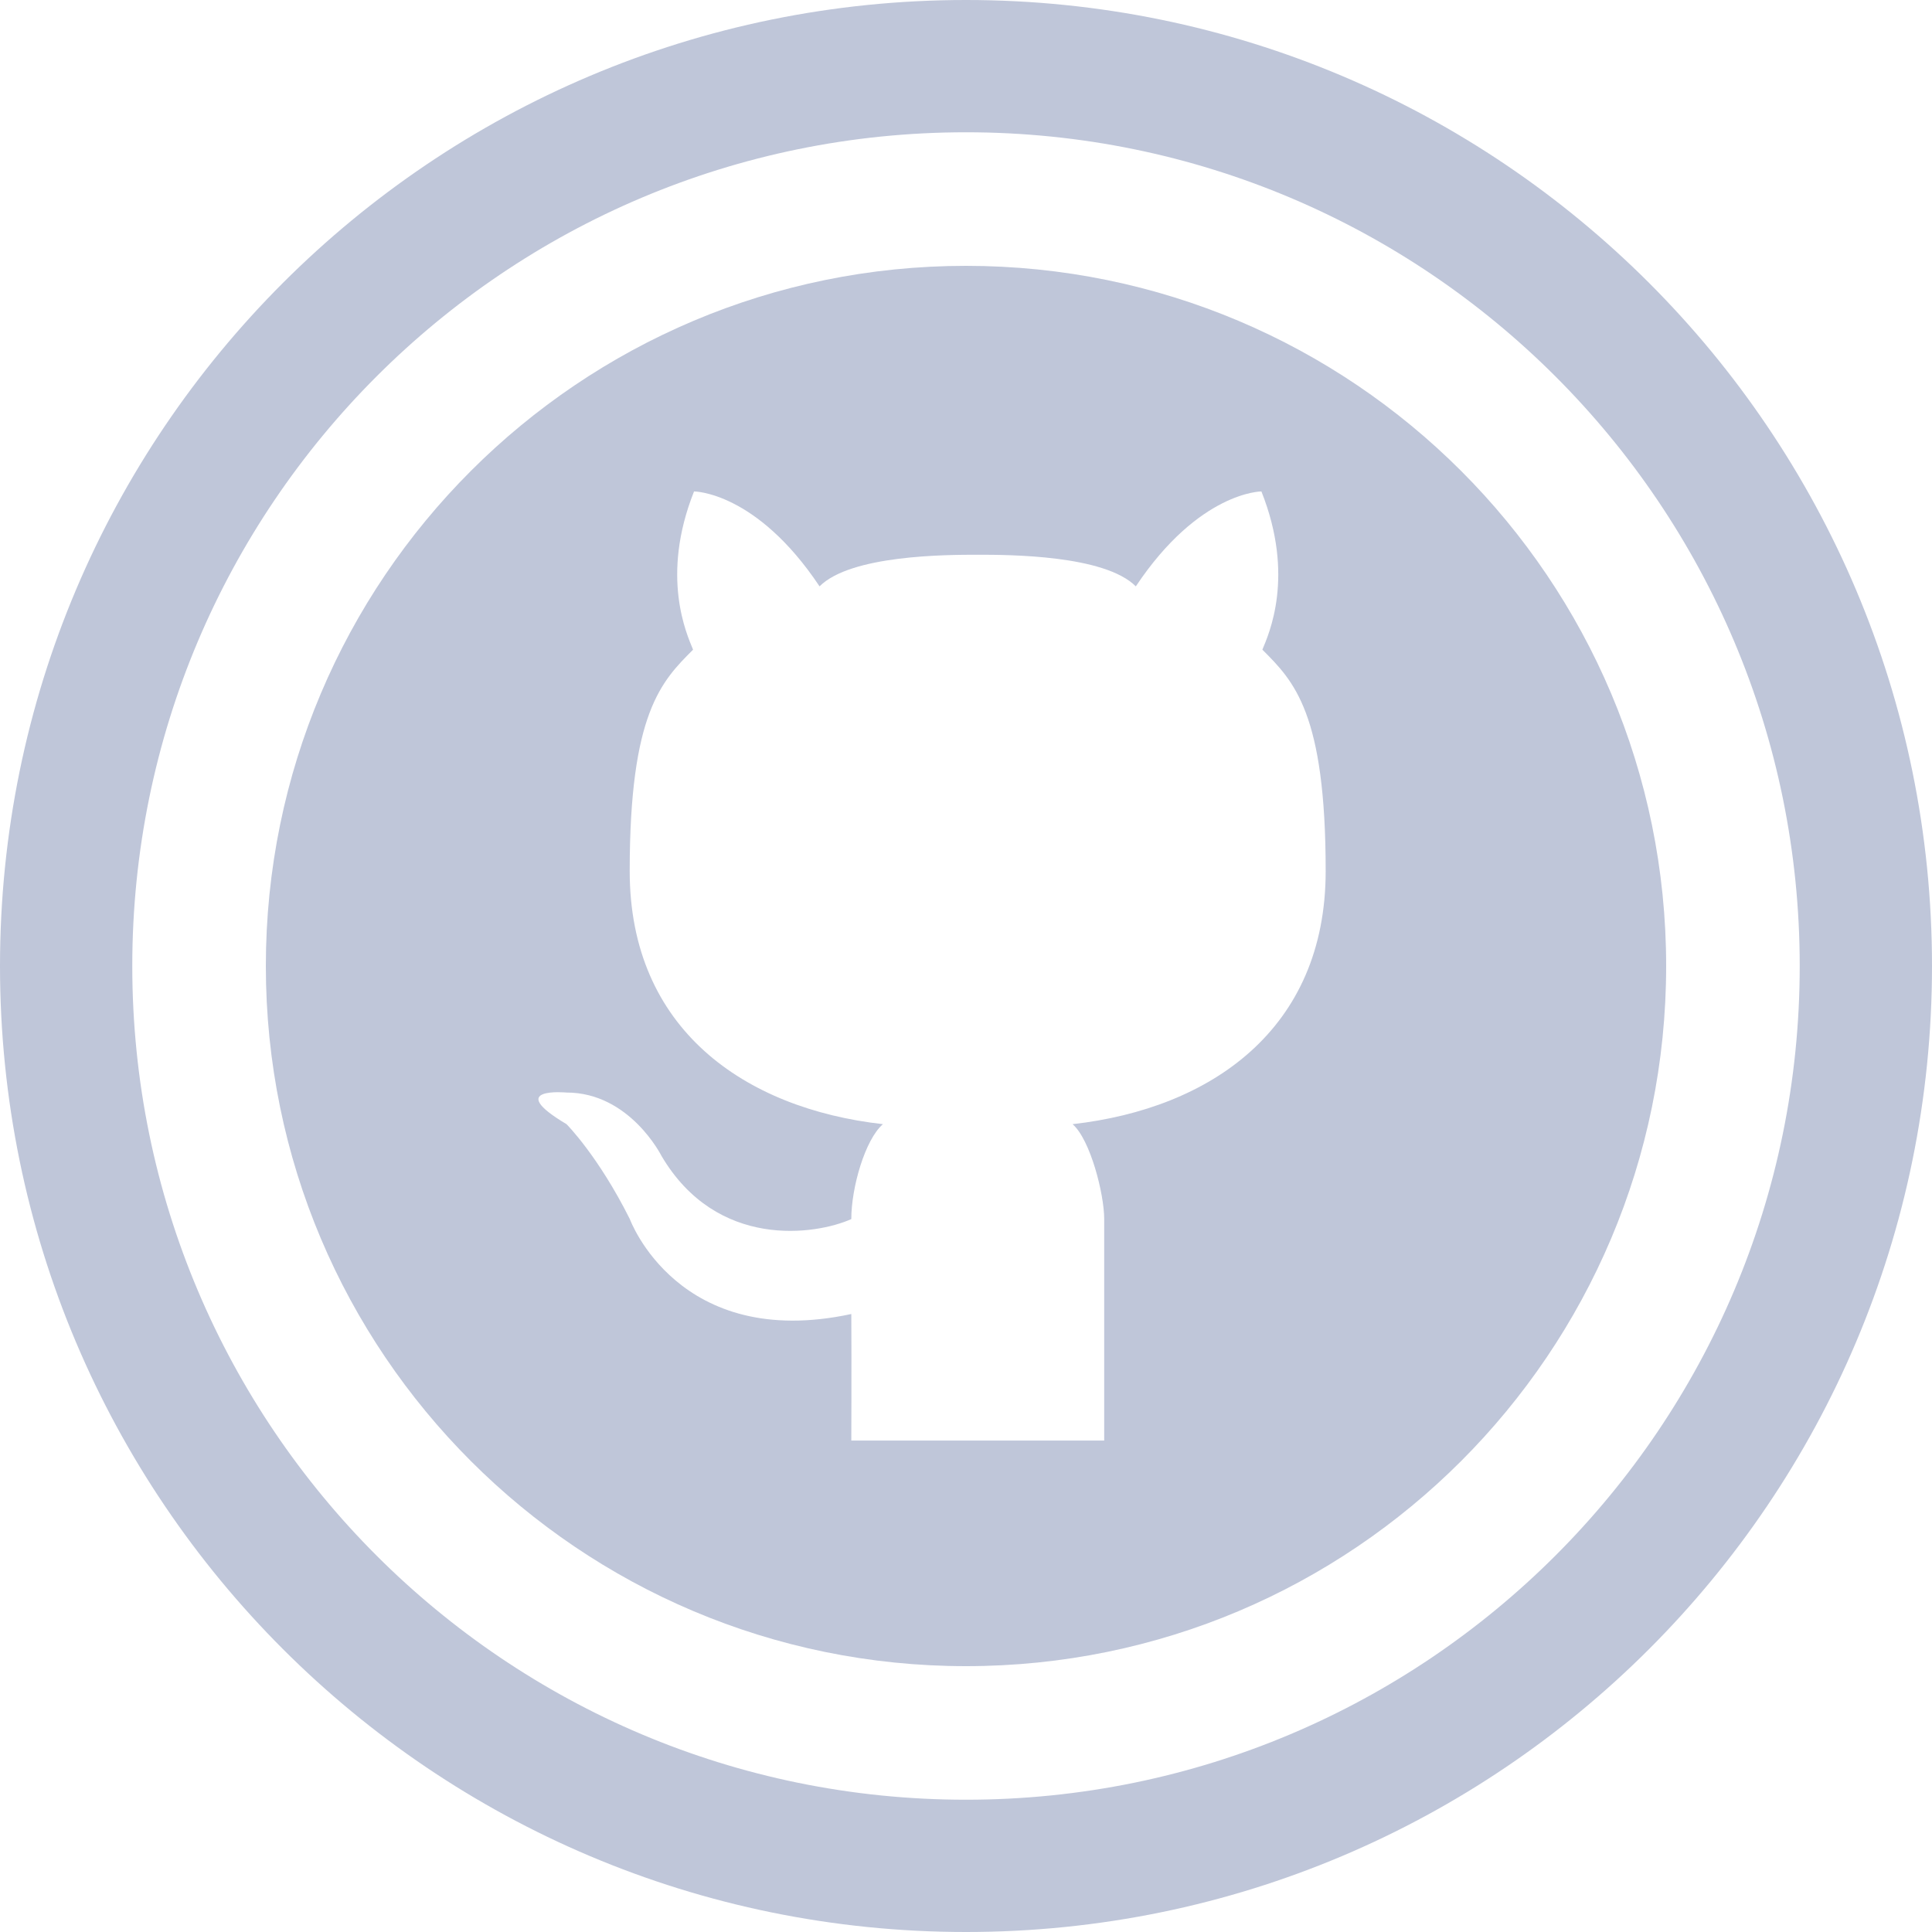
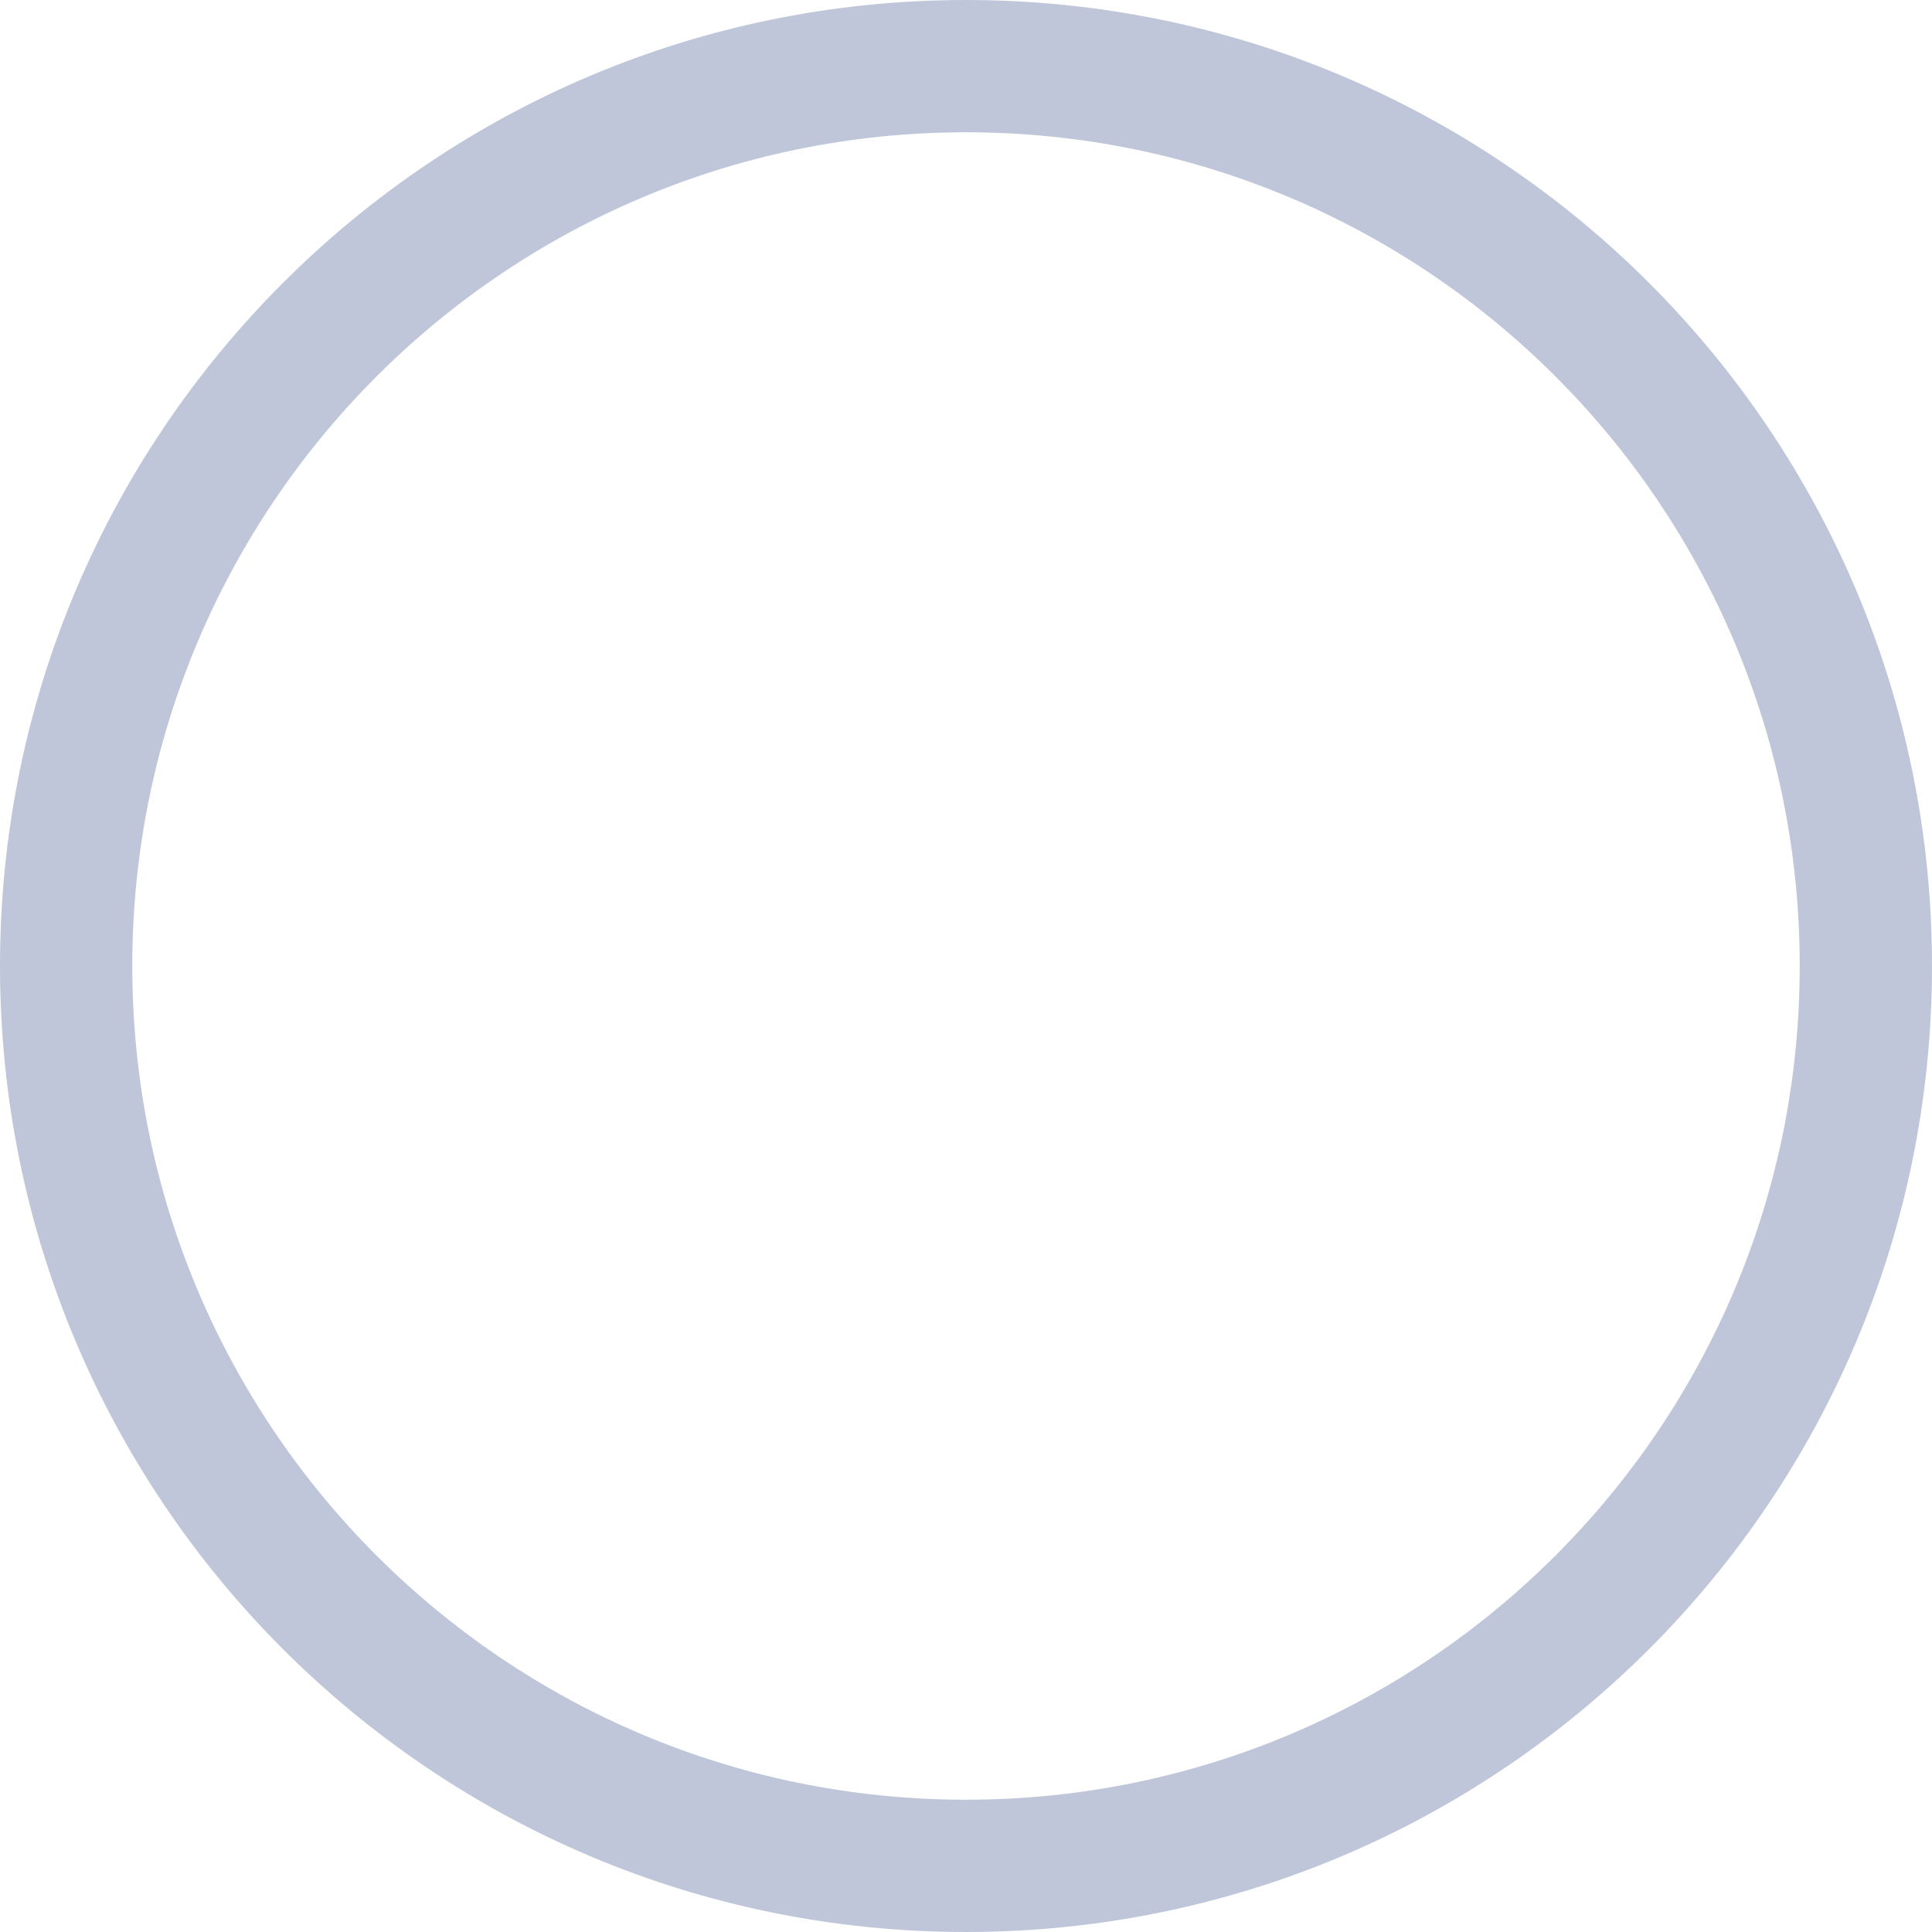
<svg xmlns="http://www.w3.org/2000/svg" width="30" height="30" viewBox="0 0 30 30" fill="none">
  <g clip-path="url(#clip0_99_111)">
    <path d="M15 30C23.285 30 30 23.285 30 15C30 6.715 23.285 0 15 0C6.715 0 0 6.715 0 15C0 23.285 6.715 30 15 30ZM15 2.054C22.149 2.054 27.946 7.85 27.946 15C27.946 22.149 22.15 27.946 15 27.946C7.85 27.946 2.054 22.149 2.054 15C2.054 7.851 7.851 2.054 15 2.054V2.054Z" fill="#BFC6D9" />
-     <path d="M15 25.872C21.005 25.872 25.872 21.005 25.872 15C25.872 8.995 21.005 4.128 15 4.128C8.995 4.128 4.128 8.995 4.128 15C4.128 21.005 8.995 25.872 15 25.872ZM8.797 16.965C9.78 16.965 10.271 17.948 10.271 17.948C11.134 19.411 12.668 19.176 13.219 18.93C13.219 18.439 13.433 17.696 13.71 17.456C11.564 17.214 9.778 15.982 9.778 13.526C9.778 11.07 10.271 10.579 10.762 10.088C10.663 9.846 10.252 8.95 10.777 7.631C10.777 7.631 11.743 7.631 12.726 9.105C13.212 8.618 14.691 8.614 15.182 8.614C15.672 8.614 17.151 8.618 17.637 9.105C18.62 7.631 19.587 7.631 19.587 7.631C20.112 8.95 19.702 9.846 19.602 10.088C20.093 10.579 20.585 11.07 20.585 13.526C20.585 15.982 18.801 17.214 16.655 17.456C16.931 17.696 17.146 18.541 17.146 18.93V22.369H13.219C13.219 22.369 13.224 21.203 13.219 20.404C10.53 20.982 9.78 18.93 9.78 18.93C9.289 17.948 8.797 17.456 8.797 17.456C7.815 16.872 8.797 16.965 8.797 16.965Z" fill="#BFC6D9" />
  </g>
  <defs>
    <clipPath id="clip0_99_111">
      <rect width="30" height="30" fill="white" />
    </clipPath>
  </defs>
</svg>